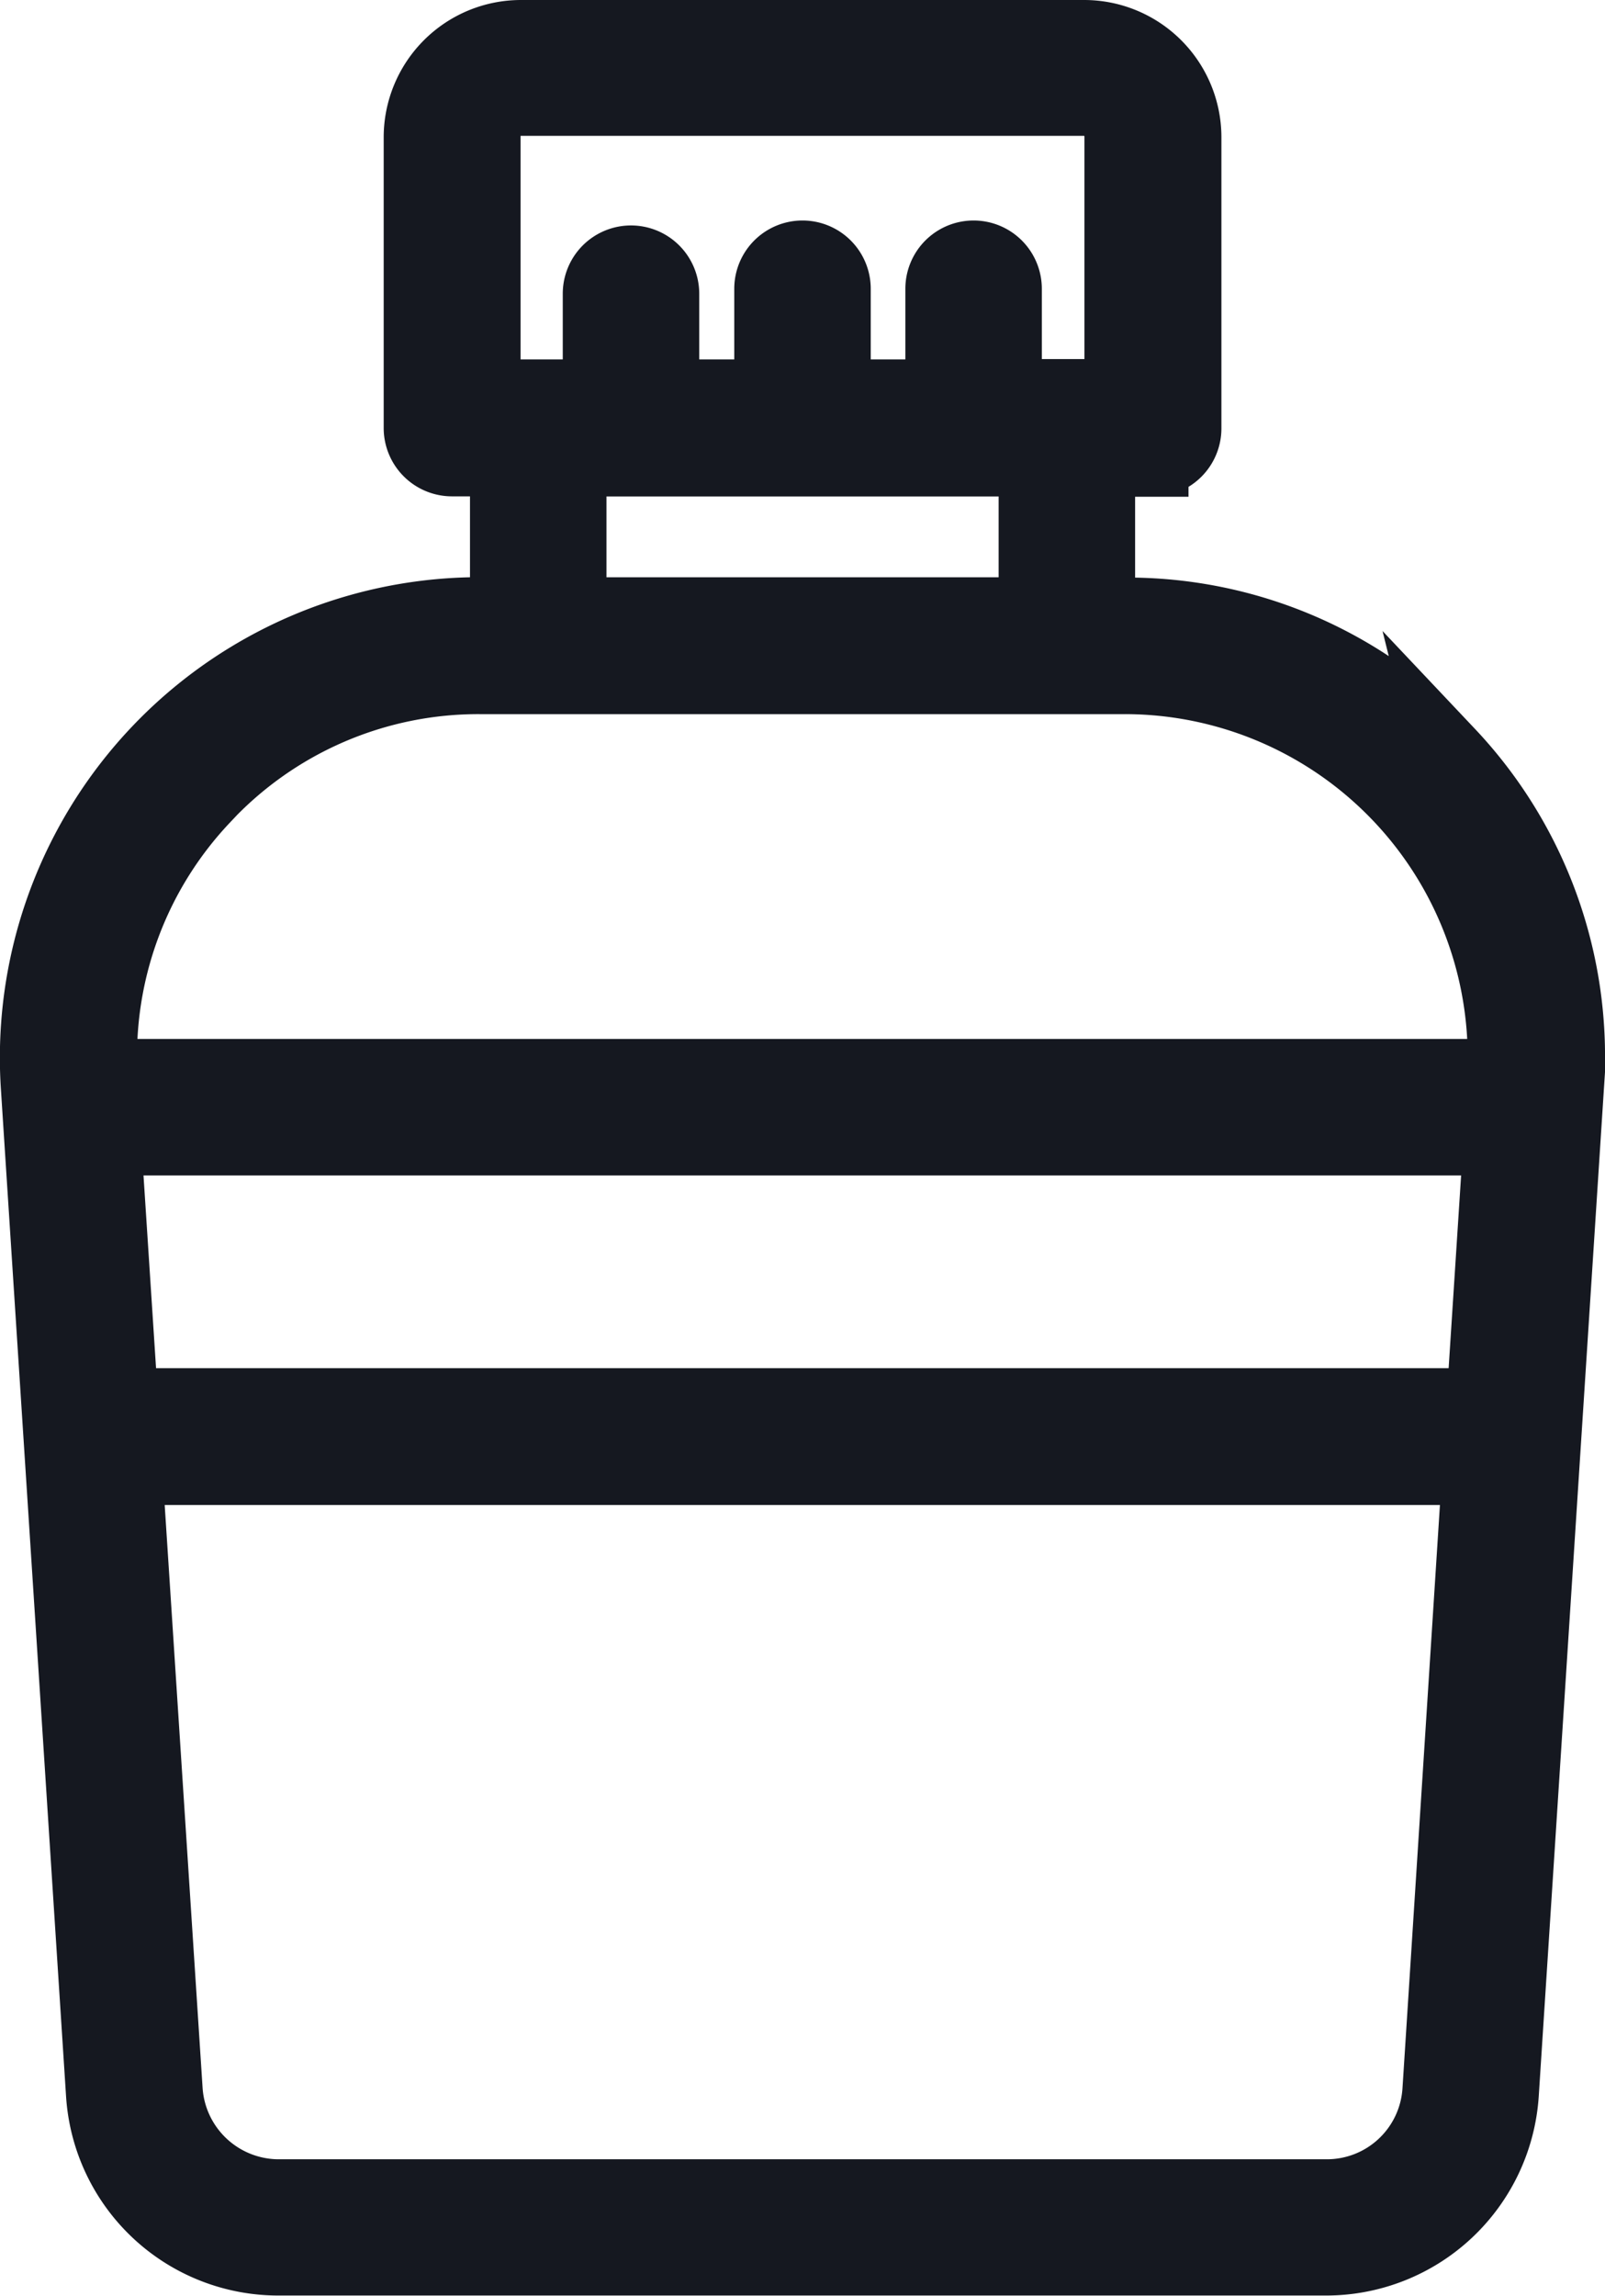
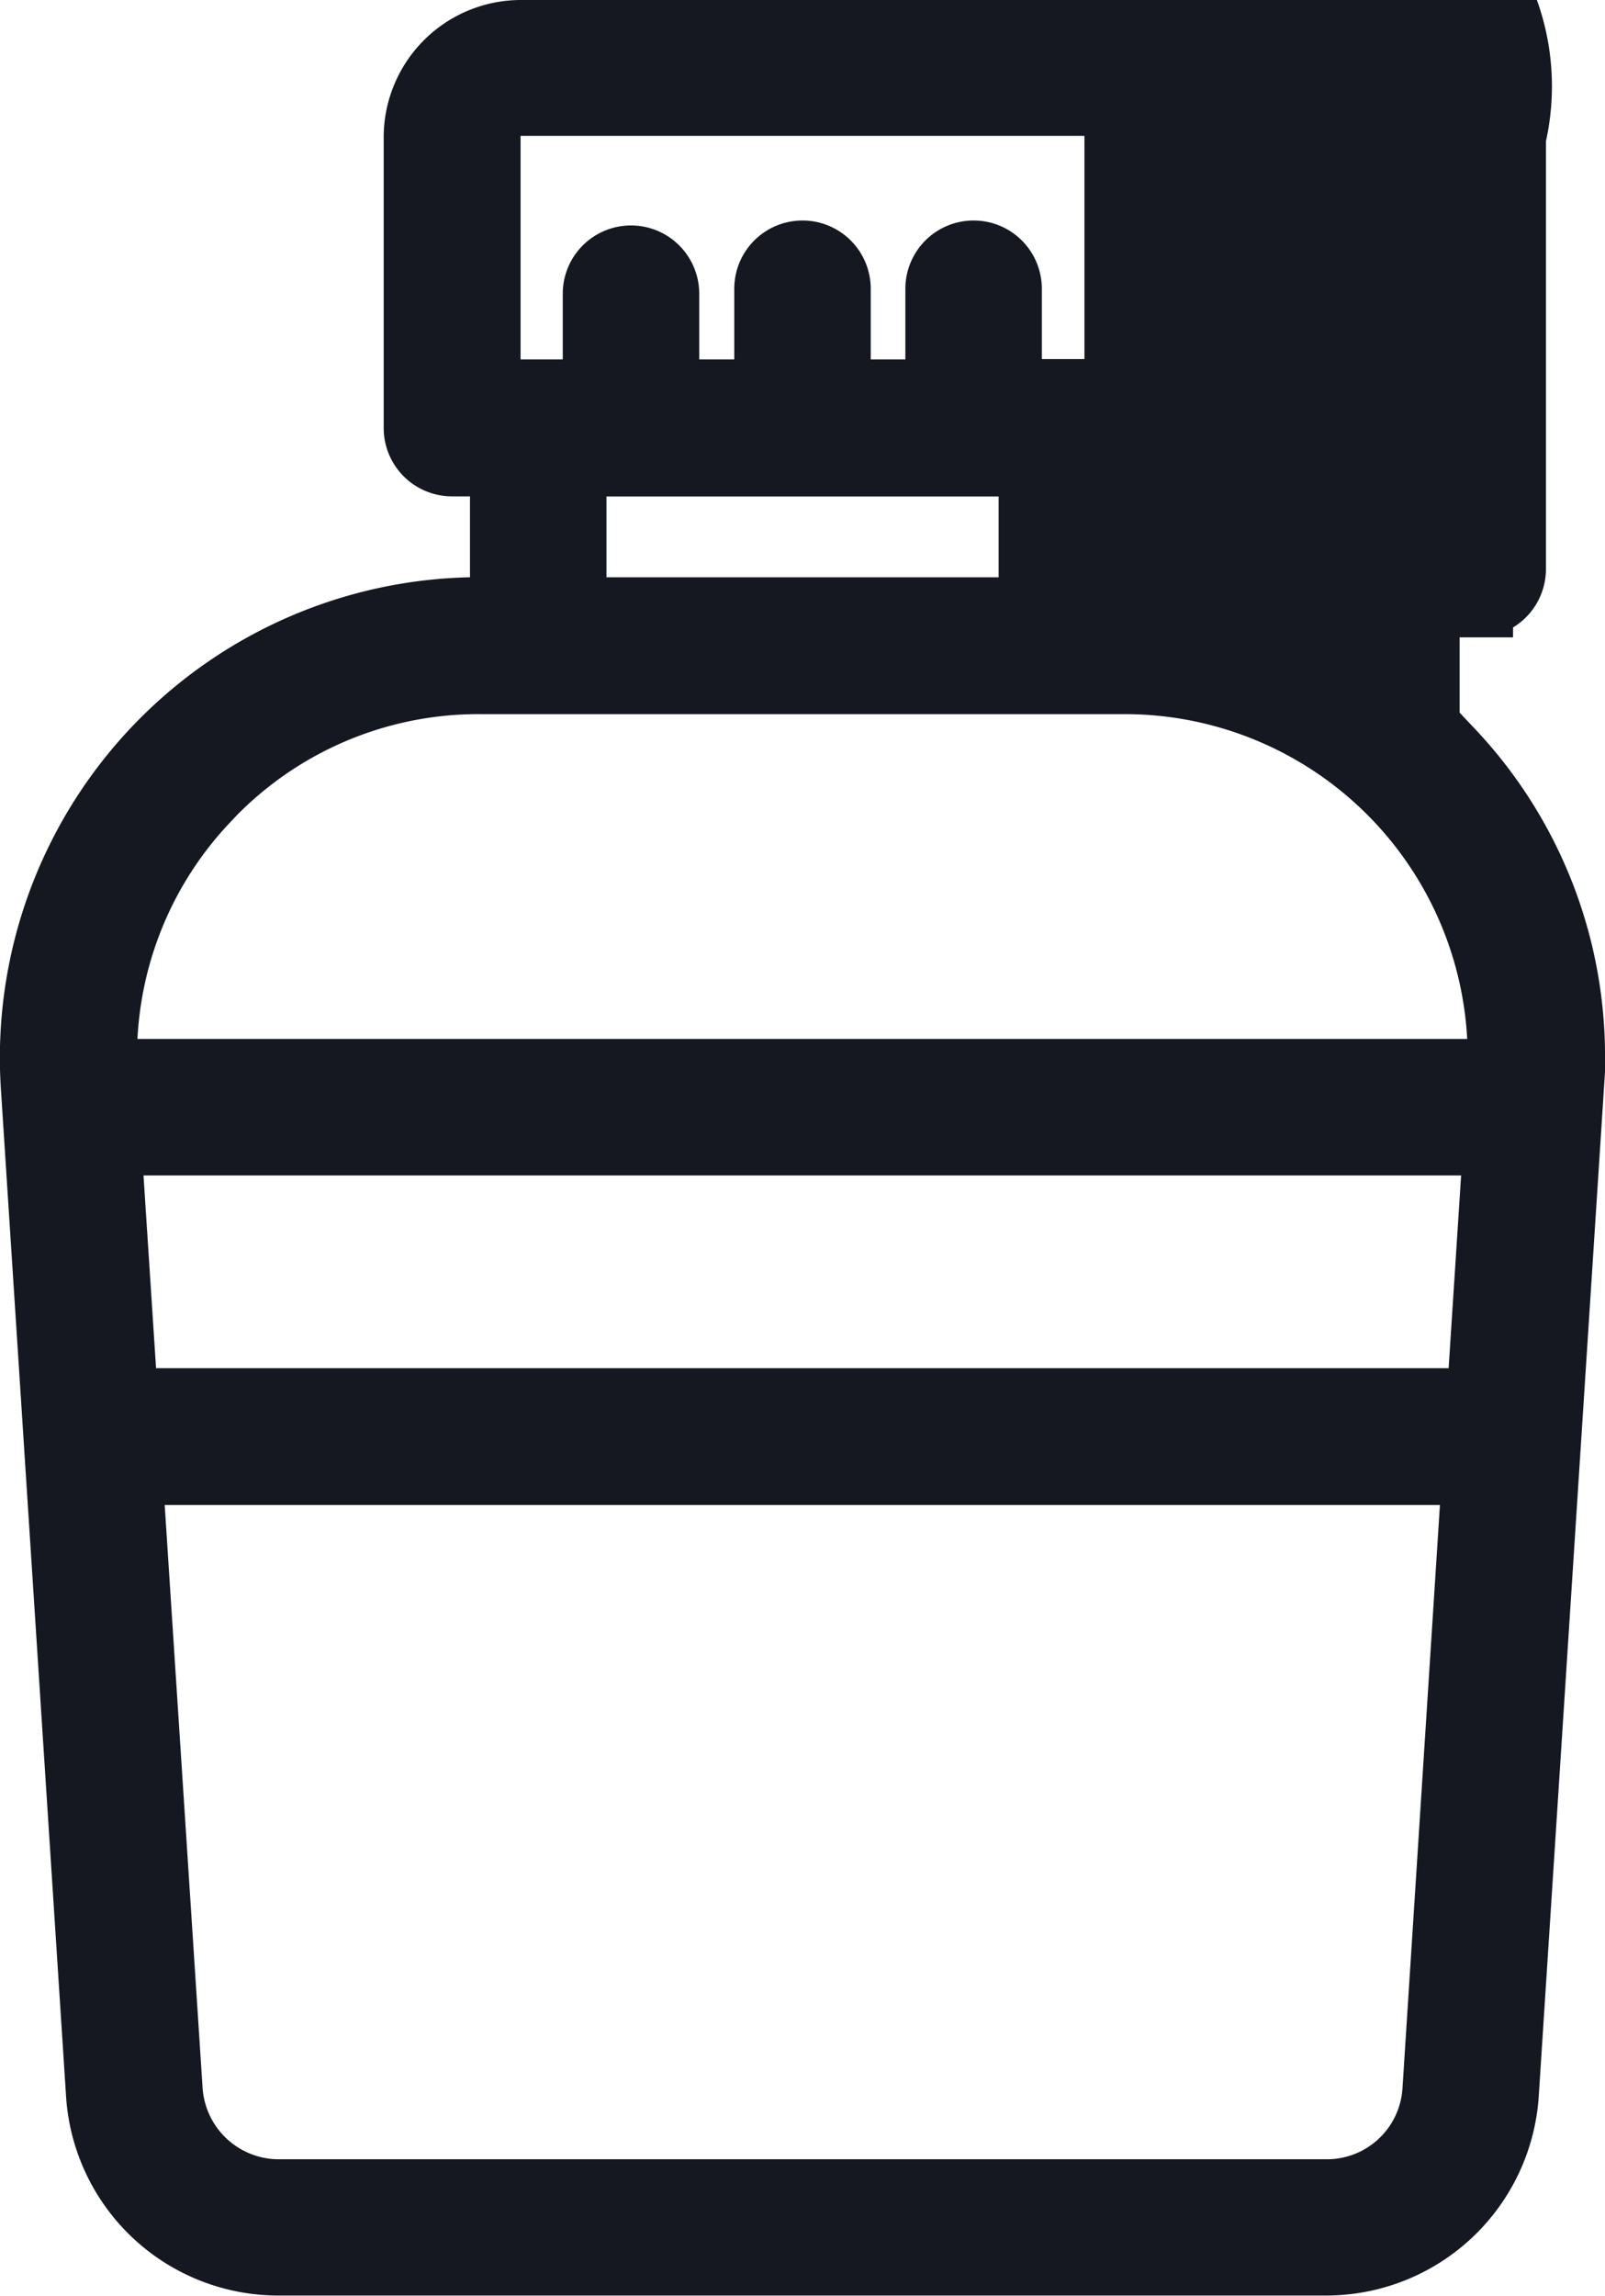
<svg xmlns="http://www.w3.org/2000/svg" viewBox="0 0 15.9 22.729" height="22.729" width="15.9">
  <g transform="translate(-26.342 -16.35)" id="bottle">
-     <path stroke-width="0.7" stroke="#151820" fill="#151820" transform="translate(0)" d="M40.7,23.81a4.349,4.349,0,0,0-3.215-1.392h-.248v-1.5h.529a.327.327,0,0,0,.326-.326V17.708A1.01,1.01,0,0,0,37.083,16.7H31.5a1.01,1.01,0,0,0-1.007,1.007v2.881a.327.327,0,0,0,.326.326h.529v1.5H31.1a4.407,4.407,0,0,0-4.4,4.692l.646,9.98a1.757,1.757,0,0,0,1.751,1.64H39.485a1.761,1.761,0,0,0,1.751-1.64l.646-9.98a4.368,4.368,0,0,0-1.183-3.3ZM27.39,27.637h13.8l-.169,2.608H27.56ZM31.147,17.7a.355.355,0,0,1,.355-.355H37.08a.355.355,0,0,1,.355.355v2.555H36.313V19.209a.326.326,0,0,0-.652,0v1.049H34.618V19.209a.326.326,0,0,0-.652,0v1.049H32.919v-1a.326.326,0,0,0-.652,0v1H31.149V17.7ZM32,20.915h4.585v1.5H32Zm-3.639,3.342A3.709,3.709,0,0,1,31.1,23.07h6.382a3.748,3.748,0,0,1,3.746,3.916H27.354a3.711,3.711,0,0,1,1.007-2.728Zm12.224,12.79a1.1,1.1,0,0,1-1.1,1.03H29.1a1.107,1.107,0,0,1-1.1-1.03L27.6,30.9h13.38Z" data-name="Path 529" id="Path_529" />
+     <path stroke-width="0.7" stroke="#151820" fill="#151820" transform="translate(0)" d="M40.7,23.81h-.248v-1.5h.529a.327.327,0,0,0,.326-.326V17.708A1.01,1.01,0,0,0,37.083,16.7H31.5a1.01,1.01,0,0,0-1.007,1.007v2.881a.327.327,0,0,0,.326.326h.529v1.5H31.1a4.407,4.407,0,0,0-4.4,4.692l.646,9.98a1.757,1.757,0,0,0,1.751,1.64H39.485a1.761,1.761,0,0,0,1.751-1.64l.646-9.98a4.368,4.368,0,0,0-1.183-3.3ZM27.39,27.637h13.8l-.169,2.608H27.56ZM31.147,17.7a.355.355,0,0,1,.355-.355H37.08a.355.355,0,0,1,.355.355v2.555H36.313V19.209a.326.326,0,0,0-.652,0v1.049H34.618V19.209a.326.326,0,0,0-.652,0v1.049H32.919v-1a.326.326,0,0,0-.652,0v1H31.149V17.7ZM32,20.915h4.585v1.5H32Zm-3.639,3.342A3.709,3.709,0,0,1,31.1,23.07h6.382a3.748,3.748,0,0,1,3.746,3.916H27.354a3.711,3.711,0,0,1,1.007-2.728Zm12.224,12.79a1.1,1.1,0,0,1-1.1,1.03H29.1a1.107,1.107,0,0,1-1.1-1.03L27.6,30.9h13.38Z" data-name="Path 529" id="Path_529" />
  </g>
</svg>